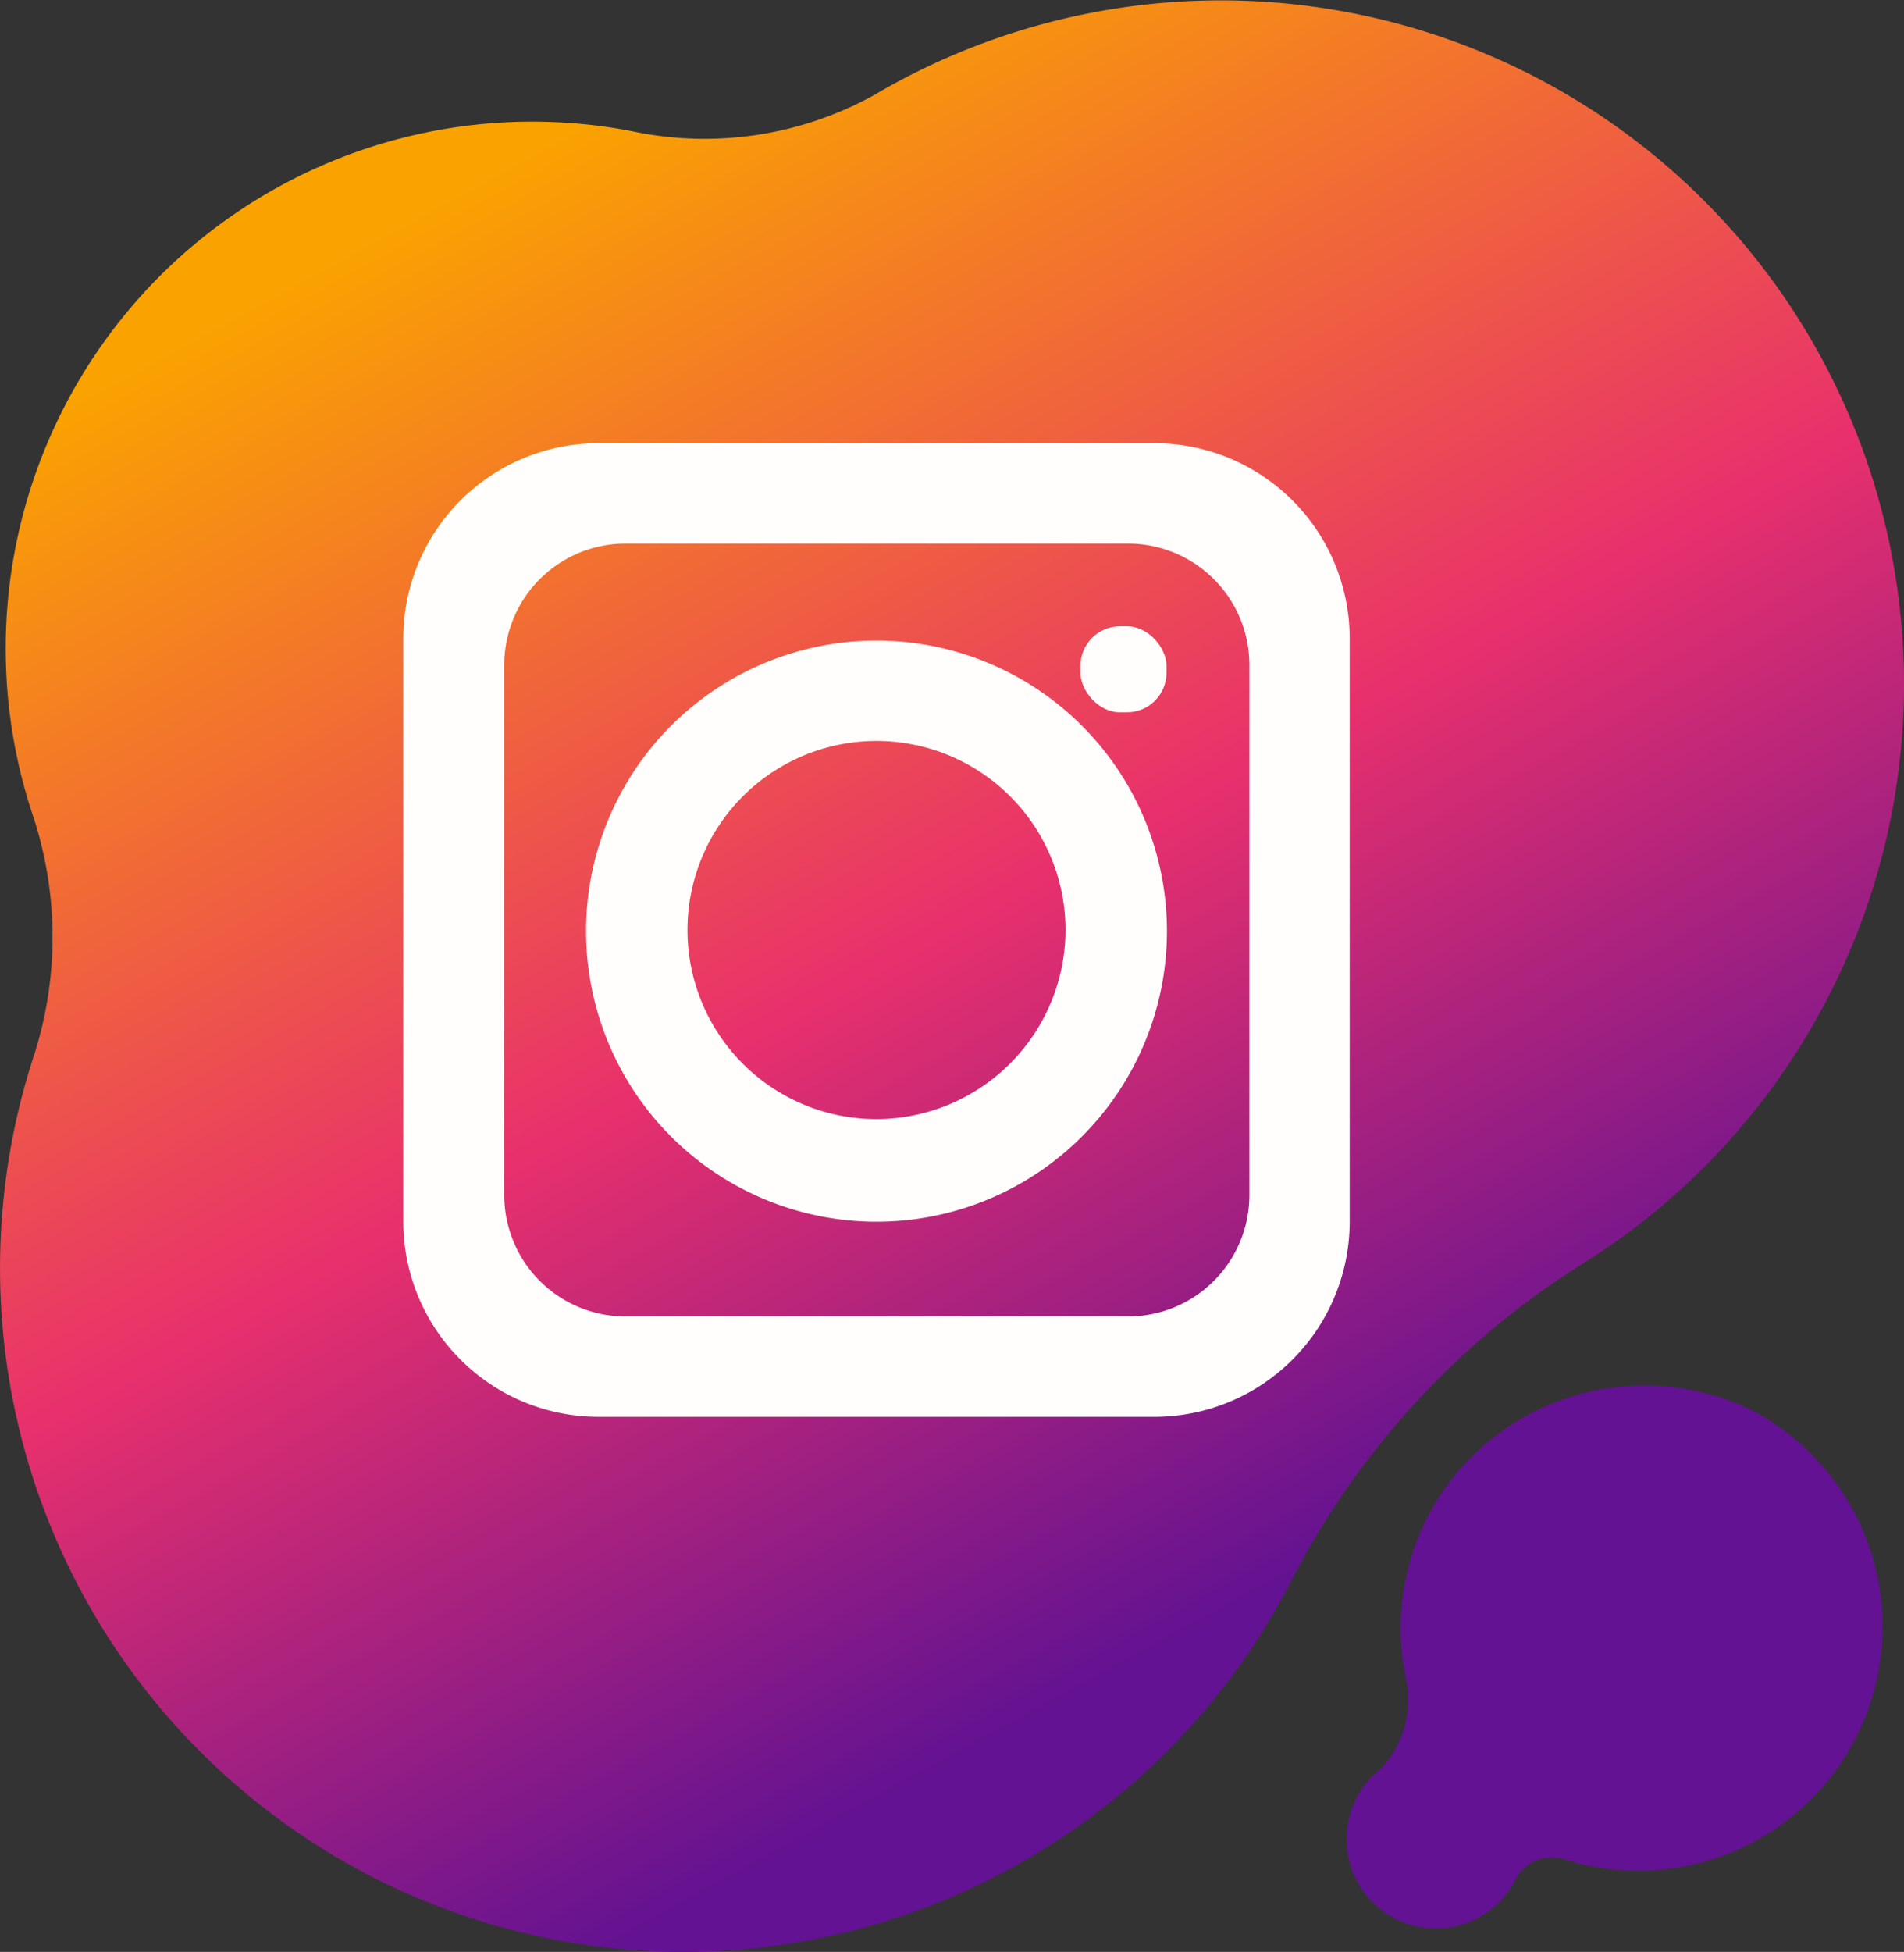
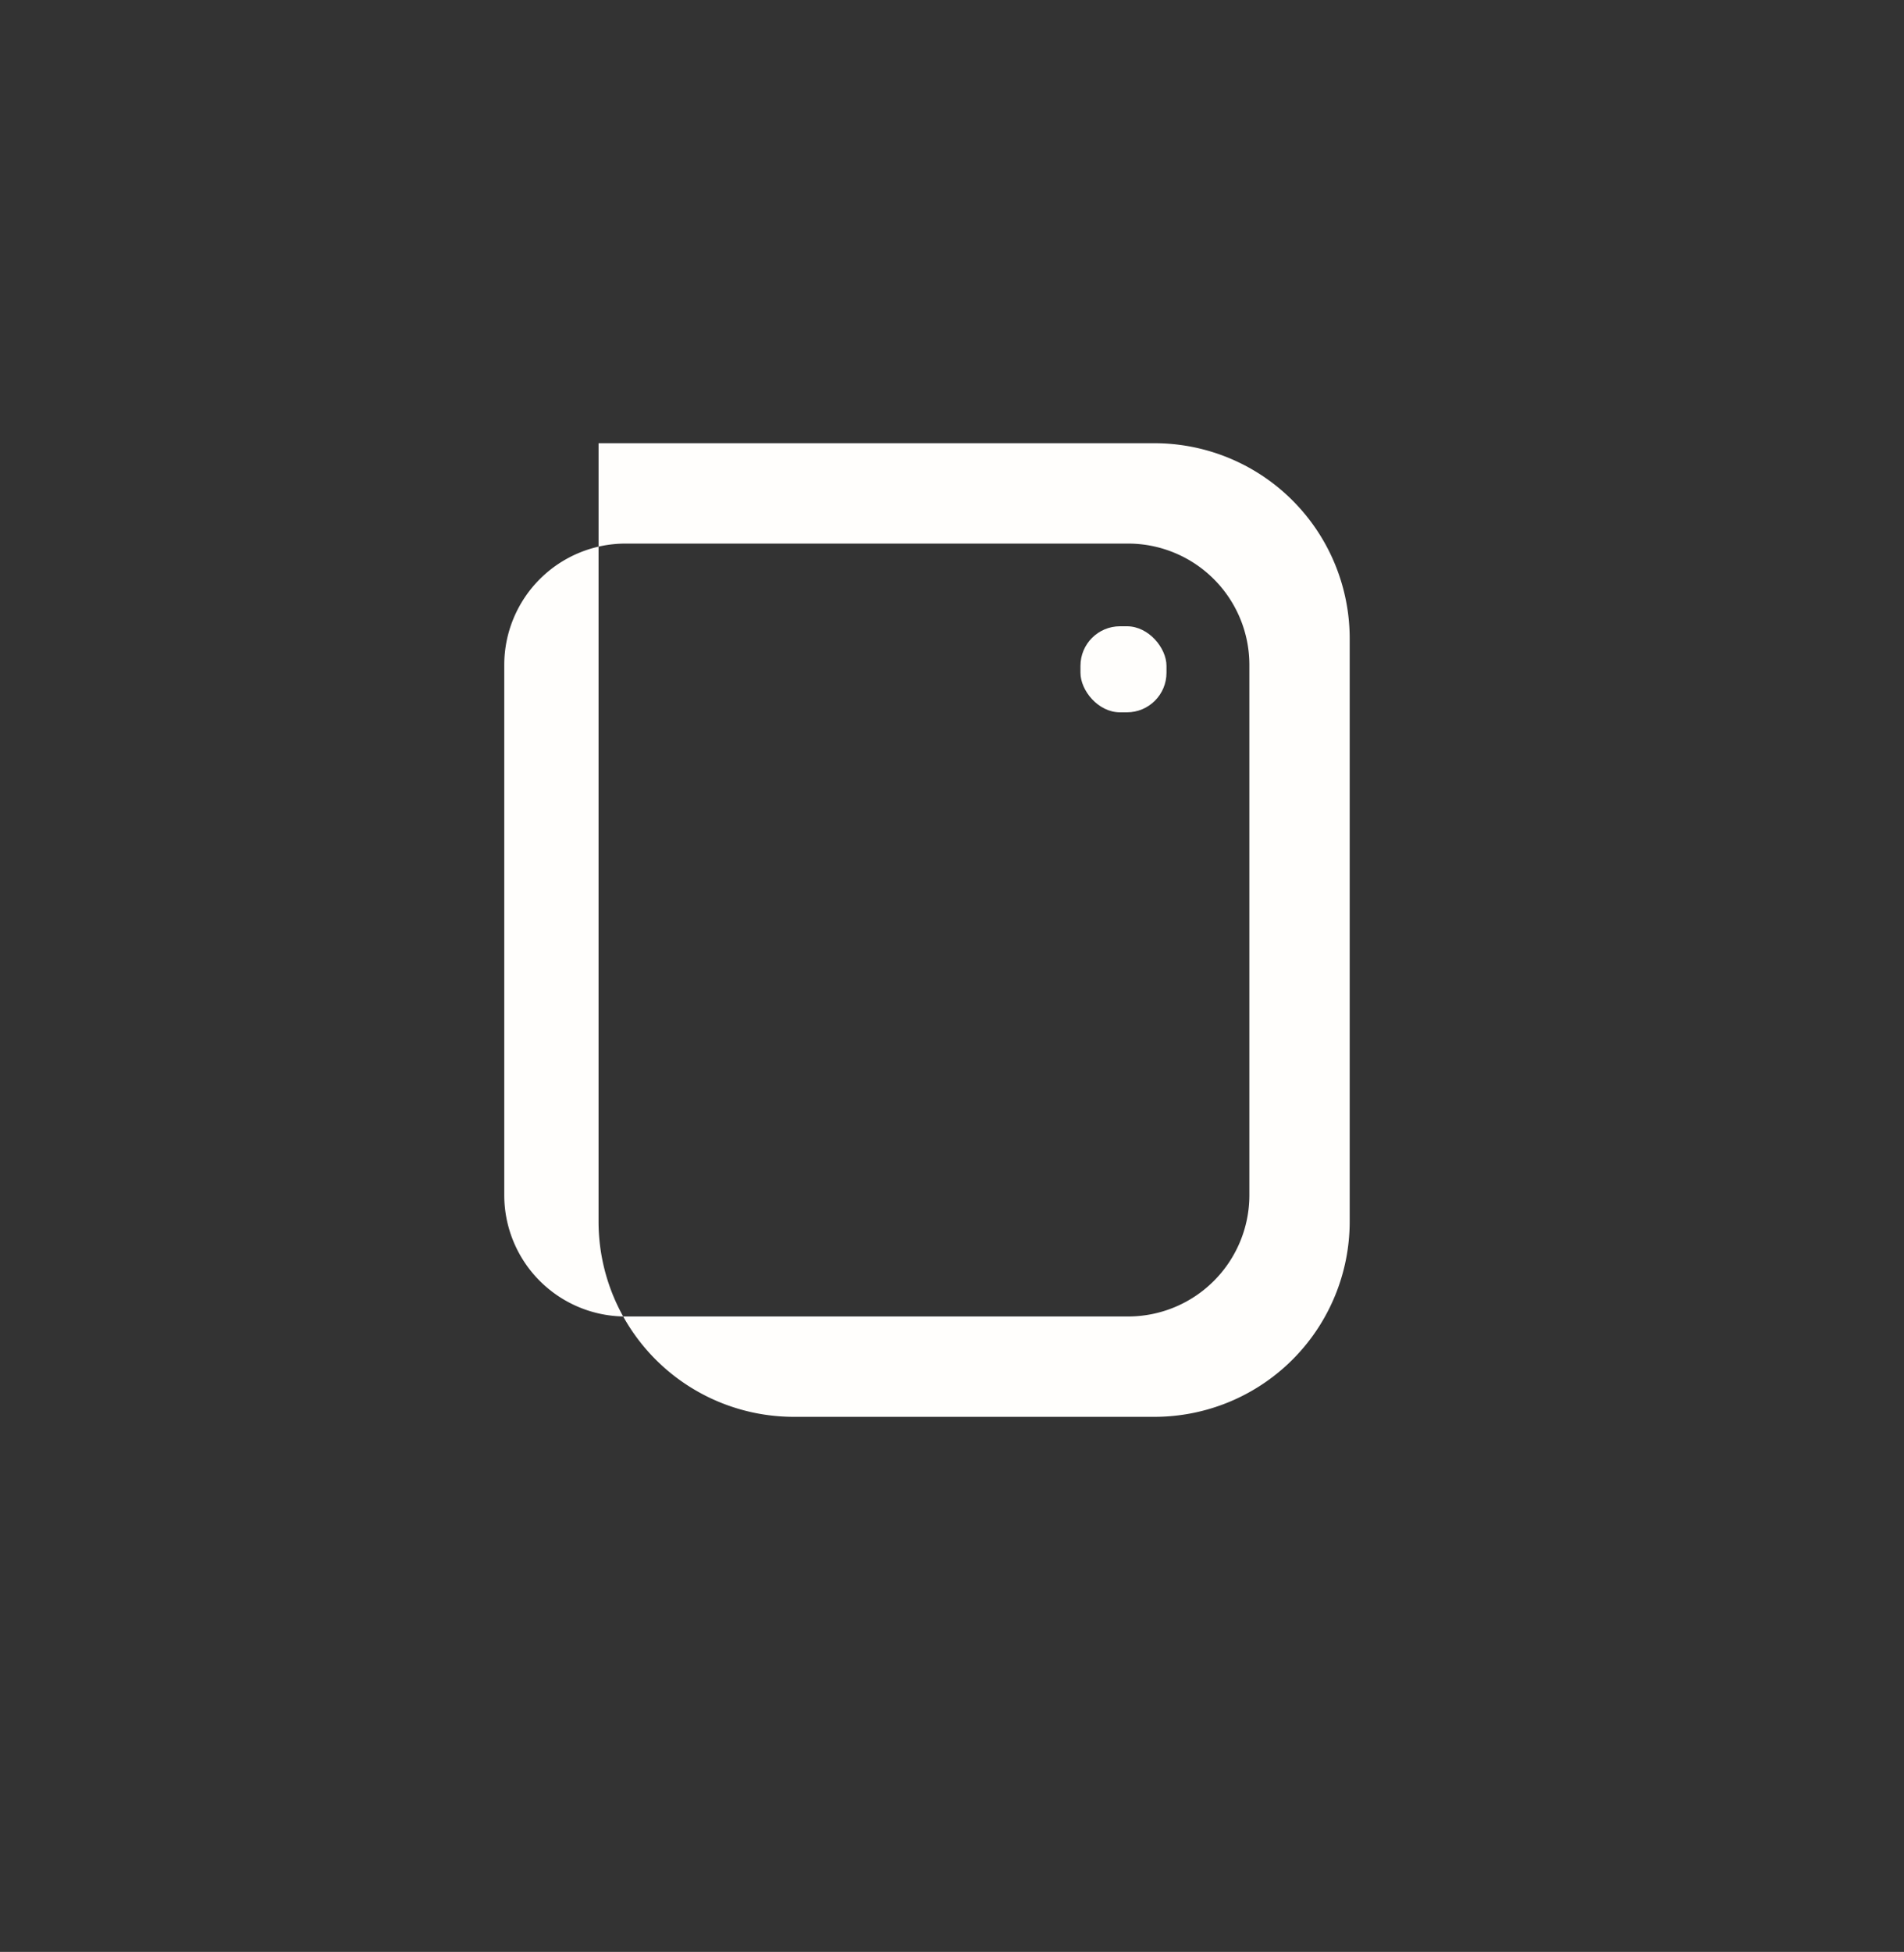
<svg xmlns="http://www.w3.org/2000/svg" viewBox="0 0 85.22 87.33">
  <rect x="0" y="0" width="85.22" height="87.33" fill="#333333" stroke="none" />
  <defs>
    <style>.cls-1{fill:url(#Degradado_sin_nombre_212);}.cls-2{fill:url(#linear-gradient);}.cls-3{fill:#fffefc;}</style>
    <linearGradient id="Degradado_sin_nombre_212" x1="57.51" y1="70.98" x2="4.67" y2="-25.85" gradientUnits="userSpaceOnUse">
      <stop offset="0" stop-color="#621292" />
      <stop offset="0.3" stop-color="#e8306d" />
      <stop offset="0.66" stop-color="#faa300" />
    </linearGradient>
    <linearGradient id="linear-gradient" x1="66.22" y1="64.94" x2="24.87" y2="-10.82" gradientUnits="userSpaceOnUse">
      <stop offset="0" stop-color="#621292" />
      <stop offset="0.3" stop-color="#e8306d" />
      <stop offset="0.59" stop-color="#faa300" />
    </linearGradient>
  </defs>
  <title>Risorsa 2</title>
  <g id="Livello_2" data-name="Livello 2">
    <g id="OBJECTS">
-       <path class="cls-1" d="M85.13,28.25a30.57,30.57,0,0,0-46-24A15.68,15.68,0,0,1,28.24,5.86,23.57,23.57,0,0,0,1.42,36.33a17.27,17.27,0,0,1,.13,10.8A30.59,30.59,0,0,0,57.81,70.7,36.36,36.36,0,0,1,70.9,56.5,30.56,30.56,0,0,0,85.13,28.25Z" />
-       <path class="cls-2" d="M78.23,63a11,11,0,0,0-13.32,3.26,10.88,10.88,0,0,0-2,8.77,4.47,4.47,0,0,1-1.13,4.12A4,4,0,1,0,67.88,84v0a1.84,1.84,0,0,1,2.18-.8A10.93,10.93,0,0,0,78.23,63Z" />
-       <path class="cls-3" d="M51.67,19.83H26.79a8.74,8.74,0,0,0-8.74,8.74V54.65a8.74,8.74,0,0,0,8.74,8.74H51.67a8.74,8.74,0,0,0,8.74-8.74V28.57A8.74,8.74,0,0,0,51.67,19.83Zm4.25,33.64a5.43,5.43,0,0,1-5.43,5.43H28a5.43,5.43,0,0,1-5.43-5.43V29.75A5.43,5.43,0,0,1,28,24.32H50.49a5.43,5.43,0,0,1,5.43,5.43V53.47Z" />
-       <path class="cls-3" d="M39.23,28.66a13,13,0,1,0,13,13A13,13,0,0,0,39.23,28.66Zm0,21.41a8.46,8.46,0,1,1,8.46-8.46A8.48,8.48,0,0,1,39.23,50.07Z" />
+       <path class="cls-3" d="M51.67,19.83H26.79V54.65a8.74,8.74,0,0,0,8.74,8.74H51.67a8.74,8.74,0,0,0,8.74-8.74V28.57A8.74,8.74,0,0,0,51.67,19.83Zm4.25,33.64a5.43,5.43,0,0,1-5.43,5.43H28a5.43,5.43,0,0,1-5.43-5.43V29.75A5.43,5.43,0,0,1,28,24.32H50.49a5.43,5.43,0,0,1,5.43,5.43V53.47Z" />
      <rect class="cls-3" x="48.36" y="28.02" width="3.85" height="3.85" rx="1.77" ry="1.77" />
    </g>
  </g>
</svg>